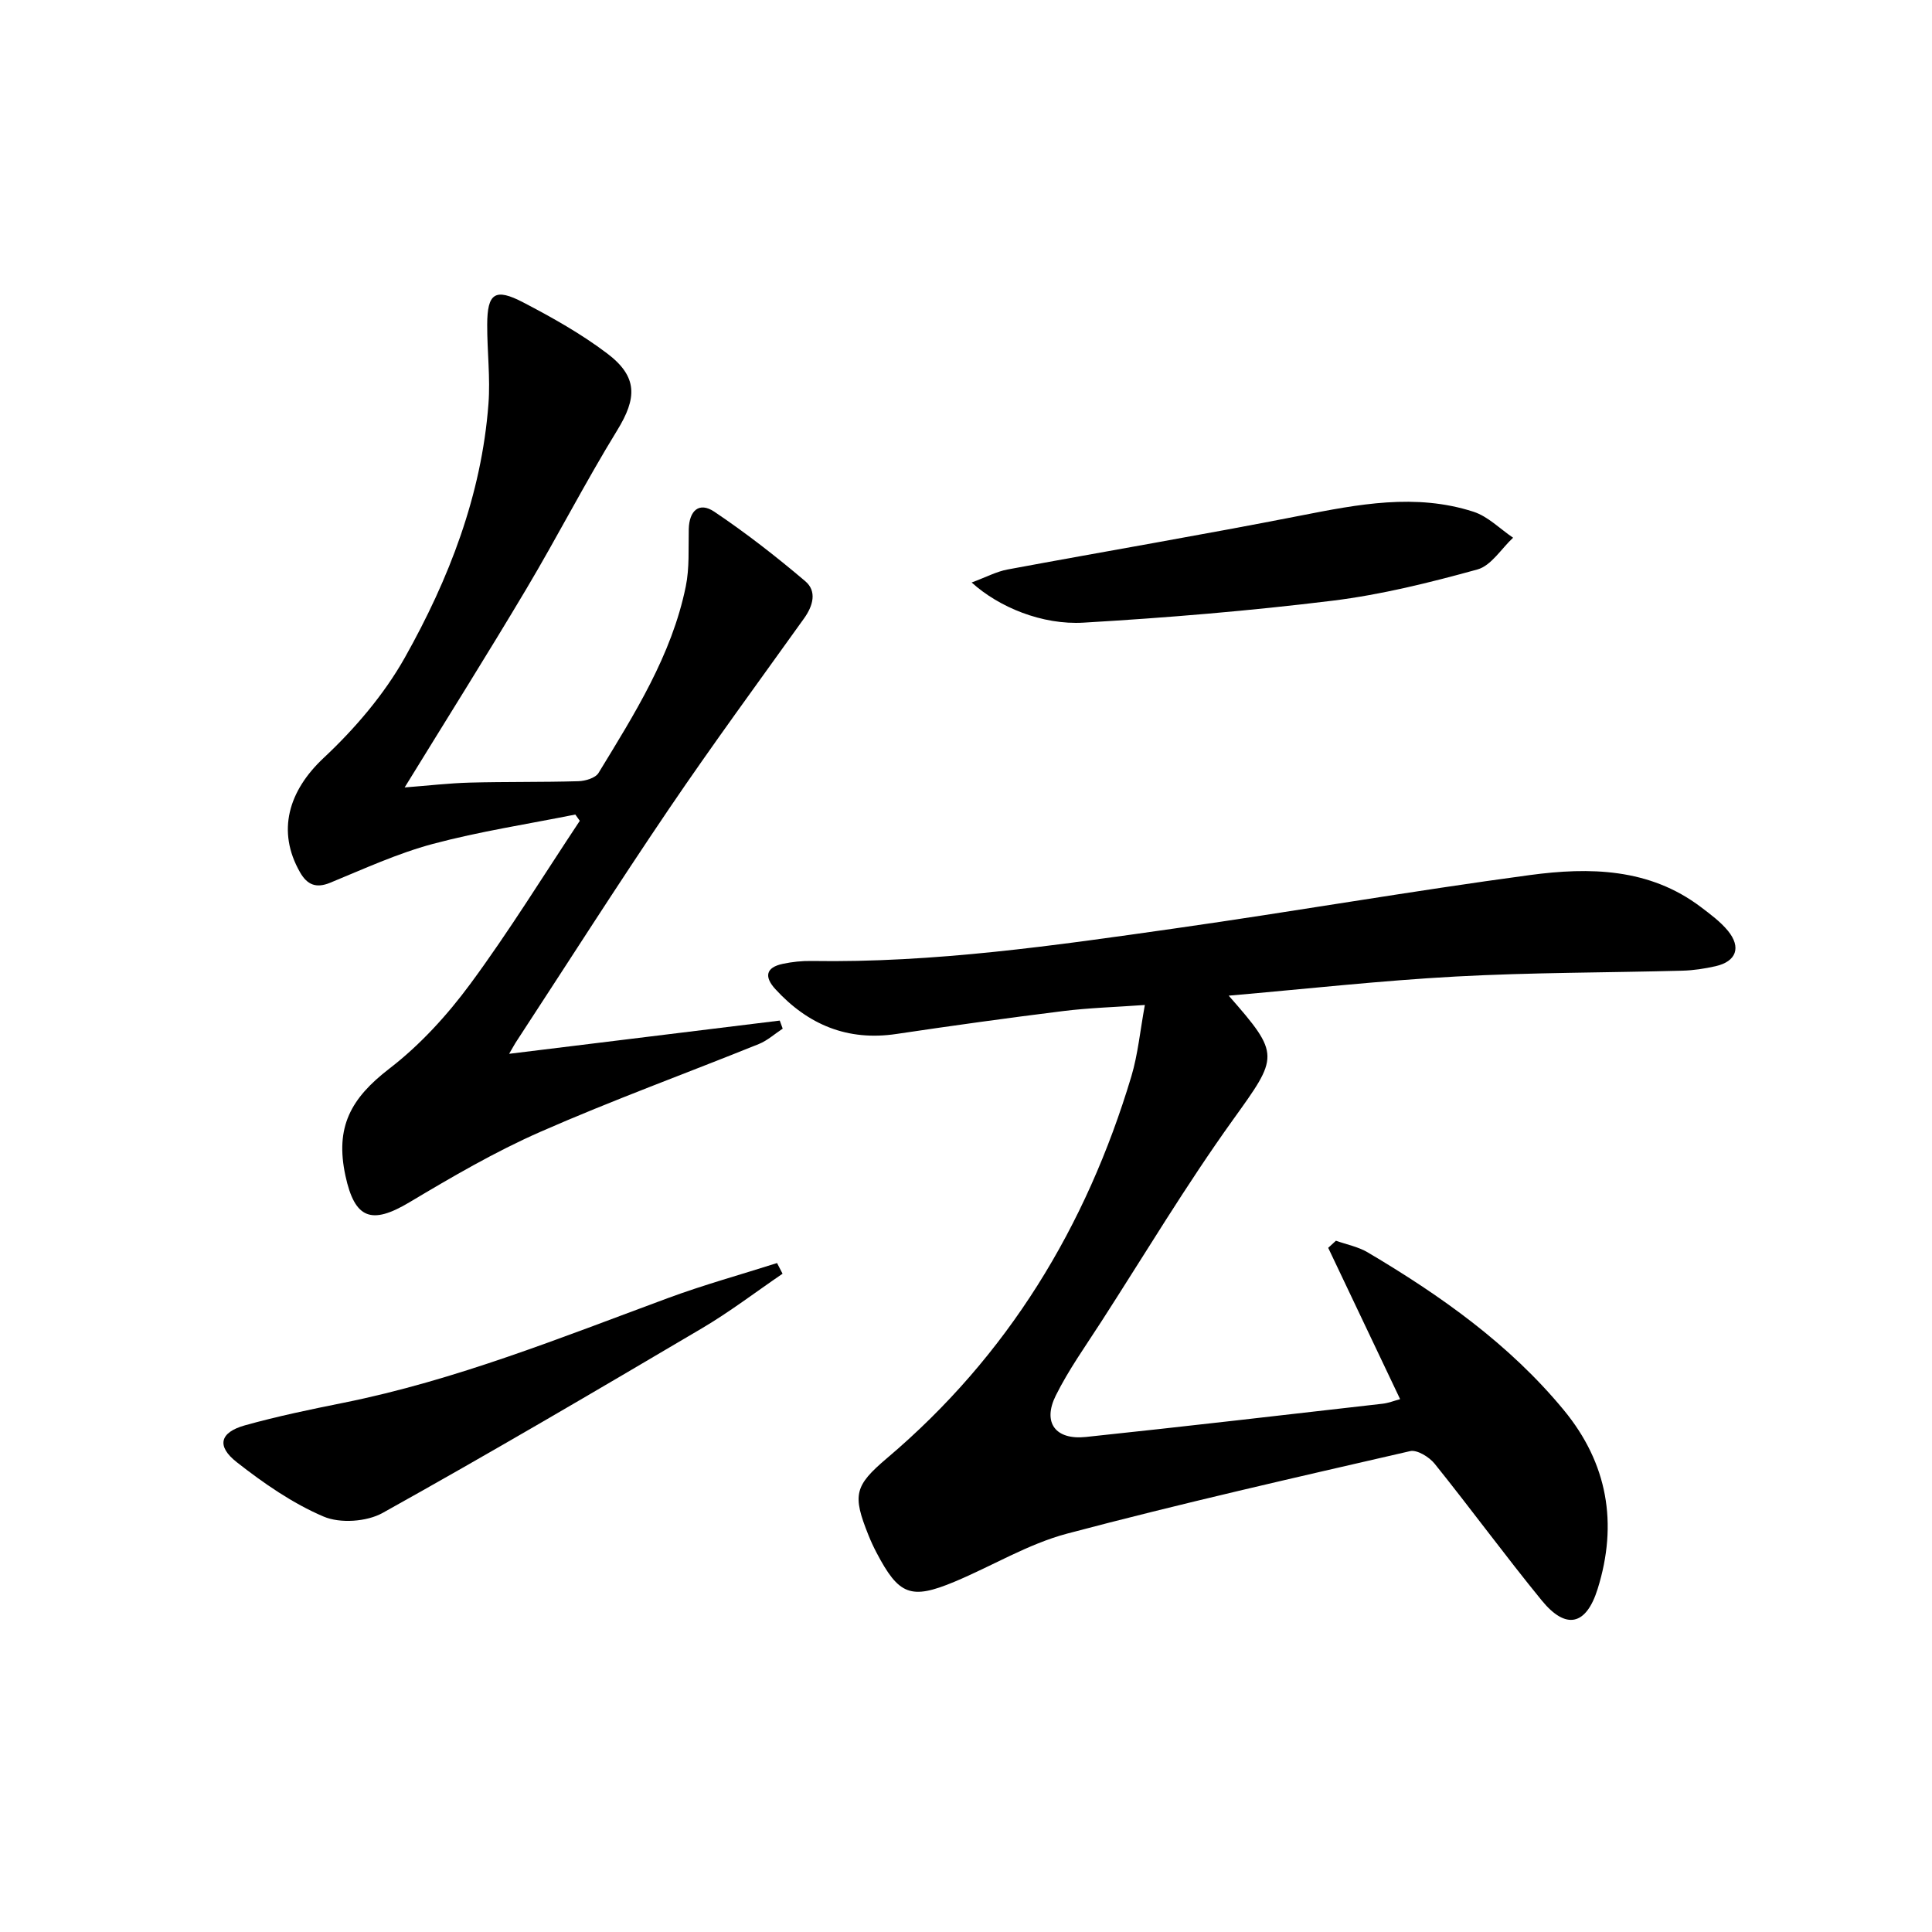
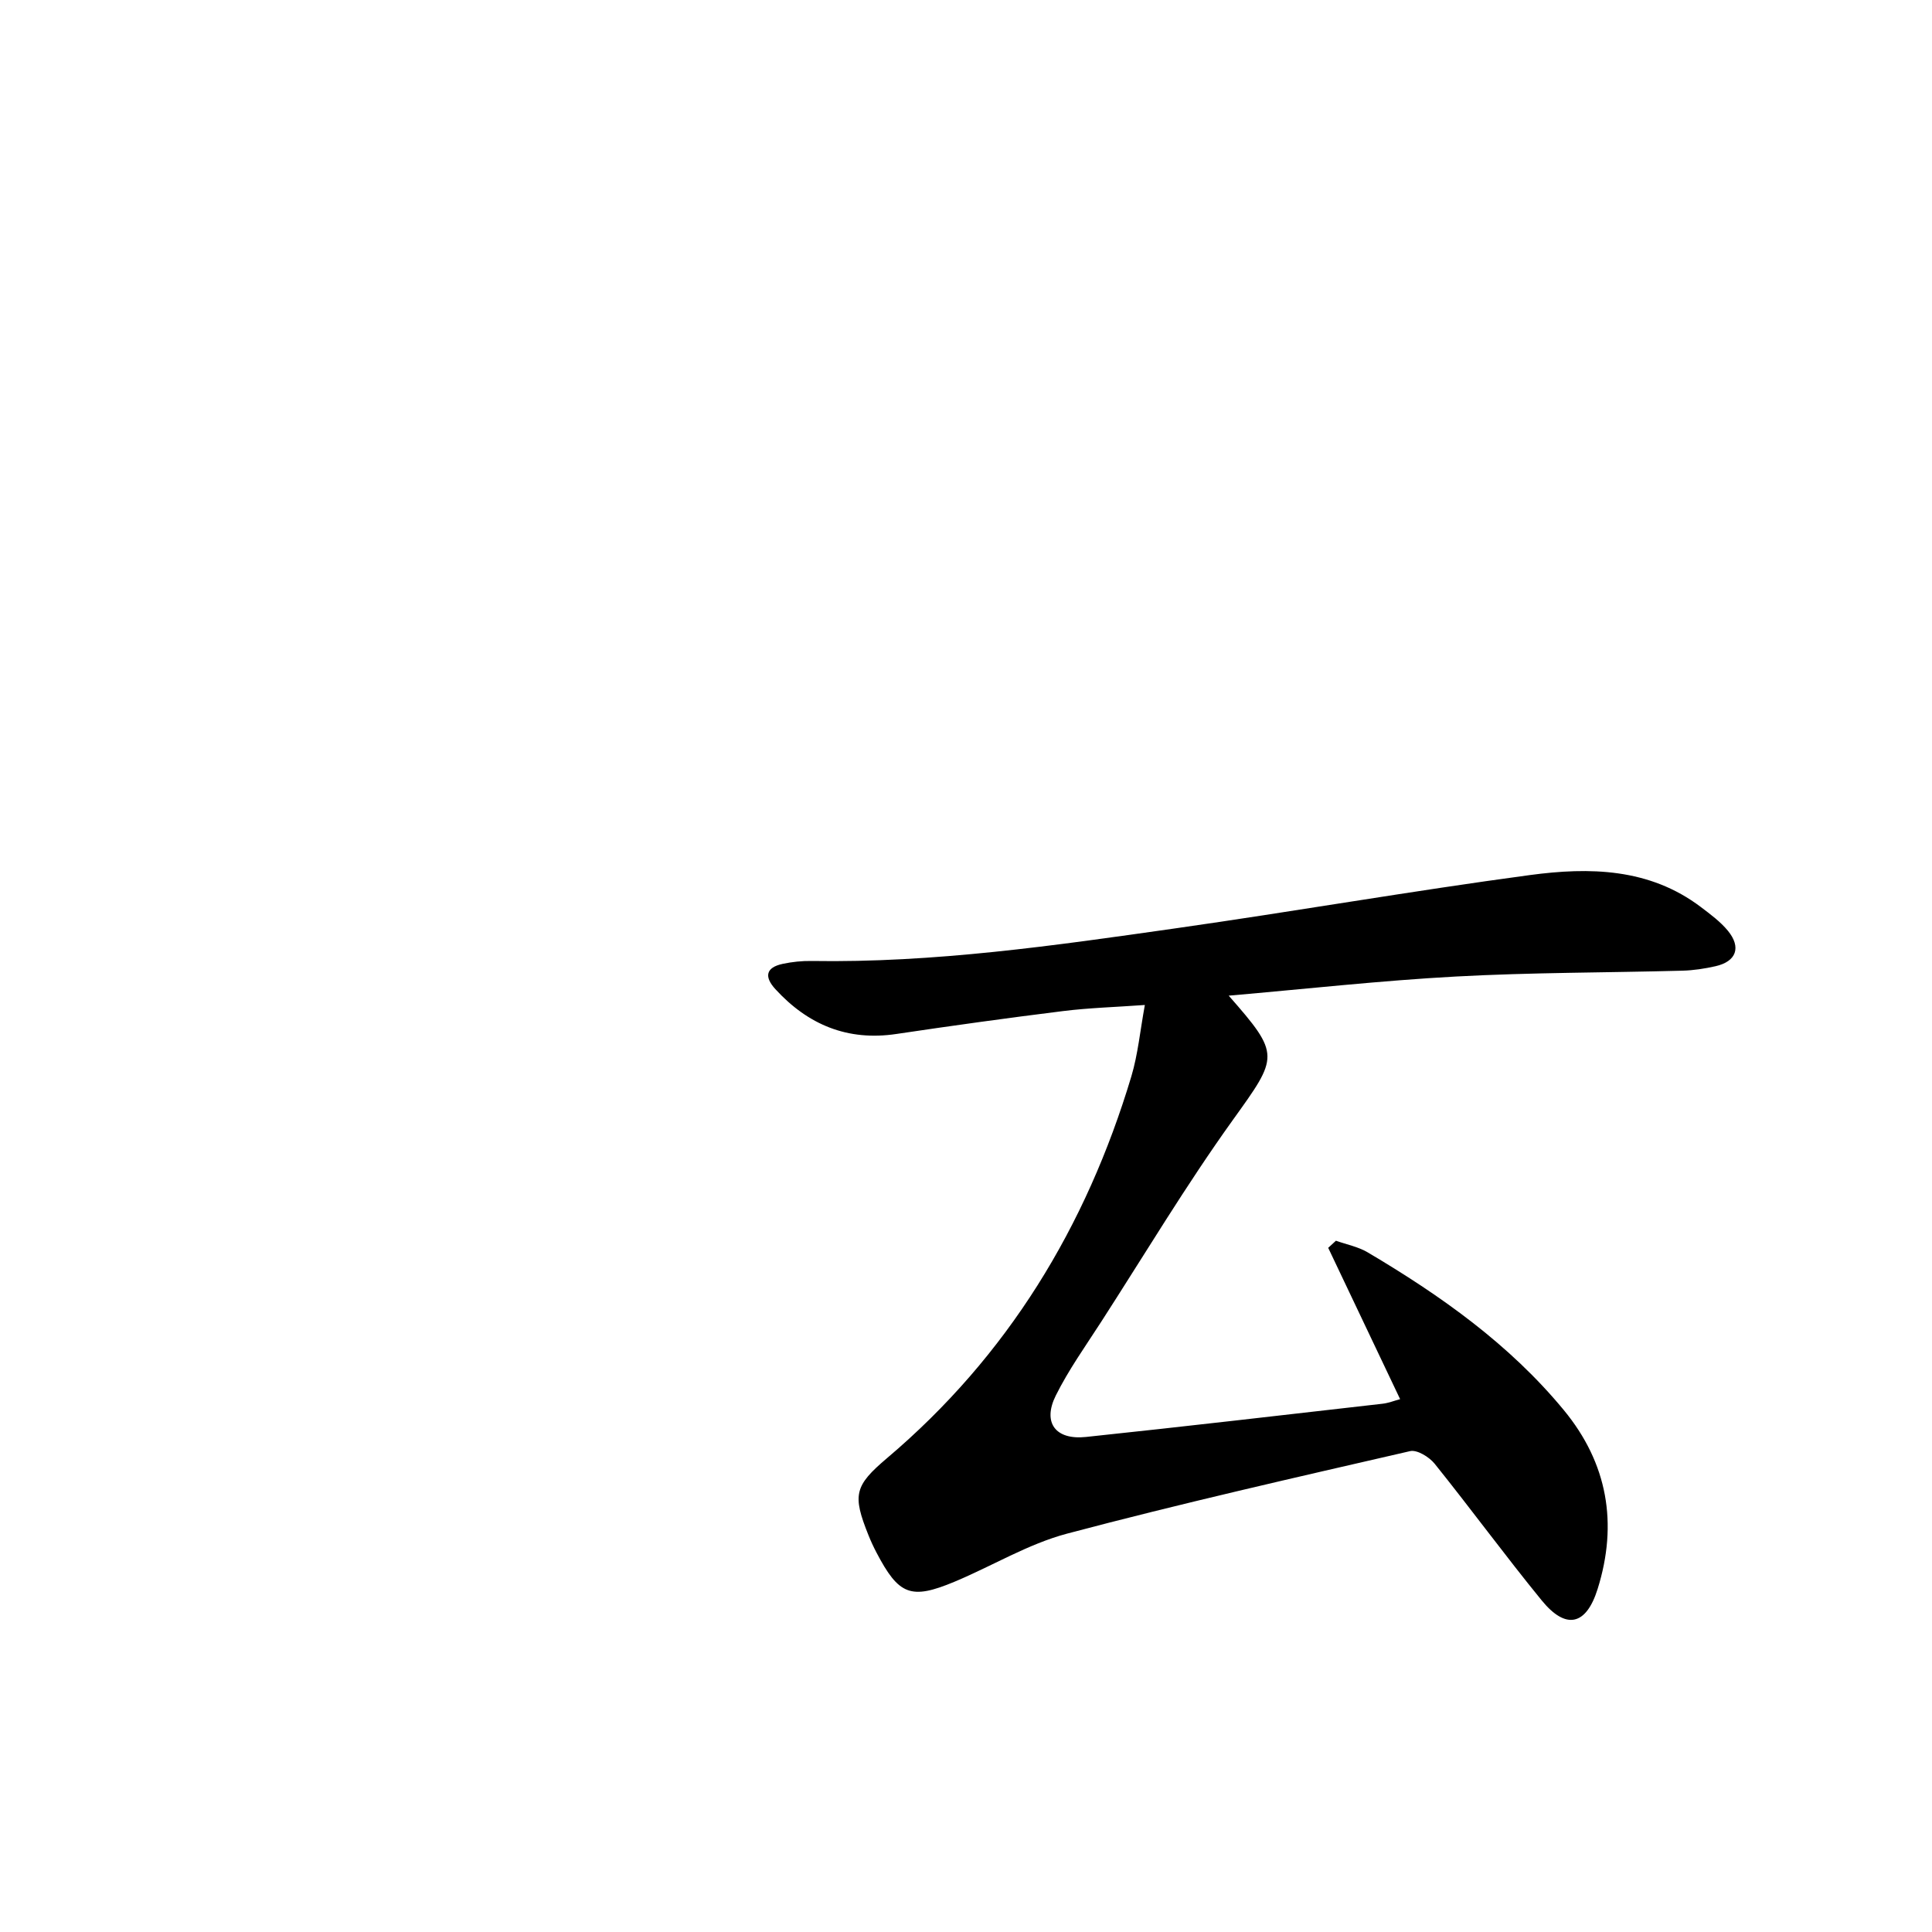
<svg xmlns="http://www.w3.org/2000/svg" enable-background="new 0 0 400 400" viewBox="0 0 400 400">
  <path d="m237.03 208.07c-6.09.44-11.53.59-16.91 1.26-11.52 1.43-23.03 3.03-34.51 4.74-10.12 1.52-18.31-1.9-25.07-9.27-2.34-2.55-2.03-4.5 1.54-5.25 1.93-.41 3.94-.62 5.91-.59 25.38.42 50.4-3.2 75.41-6.76 24.48-3.48 48.86-7.74 73.37-11.03 12.29-1.65 24.7-1.46 35.37 6.62 1.98 1.5 4.04 3.02 5.6 4.91 2.82 3.44 1.75 6.36-2.54 7.34-2.26.51-4.59.87-6.9.93-15.64.42-31.3.36-46.91 1.21-15.5.84-30.96 2.57-47 3.96 10.8 12.29 10.3 12.57.85 25.75-9.68 13.49-18.23 27.79-27.24 41.76-3.24 5.03-6.76 9.95-9.41 15.28-2.79 5.61-.07 9.24 6.22 8.58 20.48-2.16 40.95-4.55 61.41-6.88 1.25-.14 2.46-.63 3.66-.95-5.04-10.61-9.96-20.97-14.89-31.33.53-.49 1.07-.98 1.6-1.47 2.2.78 4.6 1.24 6.58 2.41 15.1 8.94 29.34 19 40.62 32.68 9.06 11 11.21 23.47 6.99 36.98-2.37 7.6-6.57 8.55-11.6 2.38-7.57-9.27-14.65-18.95-22.15-28.28-1.12-1.39-3.63-2.94-5.08-2.61-23.73 5.46-47.49 10.84-71.02 17.08-8.09 2.15-15.52 6.71-23.33 9.97-9.03 3.77-11.52 2.76-16.13-6.04-.62-1.18-1.18-2.39-1.67-3.62-3.34-8.32-2.91-10.21 3.84-15.93 24.99-21.16 41.26-47.92 50.6-79.07 1.36-4.56 1.8-9.37 2.79-14.76z" />
-   <path d="m105.41 218.18c19.25-2.36 37.64-4.62 56.03-6.88.2.56.41 1.12.61 1.67-1.64 1.07-3.15 2.46-4.93 3.18-15.09 6.09-30.39 11.66-45.28 18.2-9.37 4.12-18.31 9.34-27.12 14.6-7.79 4.64-11.27 3.45-13.2-5.52-2.17-10.07 1.08-16.02 9.1-22.19 6.33-4.87 11.96-11.04 16.73-17.5 8.05-10.91 15.18-22.5 22.69-33.8-.31-.43-.62-.87-.93-1.3-9.85 1.98-19.83 3.5-29.52 6.09-7.28 1.95-14.24 5.16-21.25 8.04-2.95 1.21-4.76.37-6.21-2.15-4.9-8.54-2.38-16.9 4.87-23.69 6.45-6.04 12.48-13.08 16.8-20.75 9.15-16.27 15.9-33.66 17.33-52.57.41-5.42-.28-10.92-.26-16.39.02-6.51 1.61-7.66 7.44-4.62 6.01 3.13 12.01 6.5 17.4 10.58 6.39 4.84 6.17 9.25 2.07 15.92-6.59 10.74-12.36 21.99-18.8 32.82-8.06 13.54-16.46 26.89-25.2 41.11 4.82-.37 9.15-.88 13.49-1 7.49-.2 14.99-.07 22.48-.29 1.44-.04 3.53-.66 4.17-1.71 7.43-12.2 15.14-24.33 18.06-38.6.79-3.84.53-7.9.62-11.86.09-3.81 2.11-5.76 5.3-3.62 6.55 4.4 12.81 9.28 18.83 14.39 2.44 2.07 1.61 5.08-.25 7.68-9.39 13.12-18.94 26.12-27.99 39.47-10.73 15.83-21.01 31.97-31.47 47.97-.45.67-.82 1.37-1.61 2.72z" />
-   <path d="m162.02 263.71c-5.56 3.79-10.93 7.9-16.71 11.31-21.91 12.93-43.85 25.83-66.08 38.21-3.3 1.84-8.81 2.22-12.23.76-6.44-2.74-12.42-6.9-17.97-11.25-4.28-3.35-3.51-6.19 1.68-7.64 6.7-1.87 13.53-3.29 20.36-4.66 23.25-4.67 45.12-13.52 67.23-21.69 7.41-2.74 15.05-4.85 22.58-7.25.37.74.75 1.48 1.14 2.21z" />
-   <path d="m201.17 120.6c2.96-1.09 5.12-2.26 7.42-2.69 20.2-3.76 40.46-7.19 60.62-11.15 11.97-2.35 23.89-4.68 35.86-.81 3 .97 5.48 3.54 8.2 5.38-2.44 2.26-4.53 5.78-7.38 6.57-9.86 2.72-19.89 5.22-30.02 6.47-17.1 2.1-34.3 3.53-51.5 4.54-8.6.52-17.56-3.2-23.2-8.31z" />
</svg>